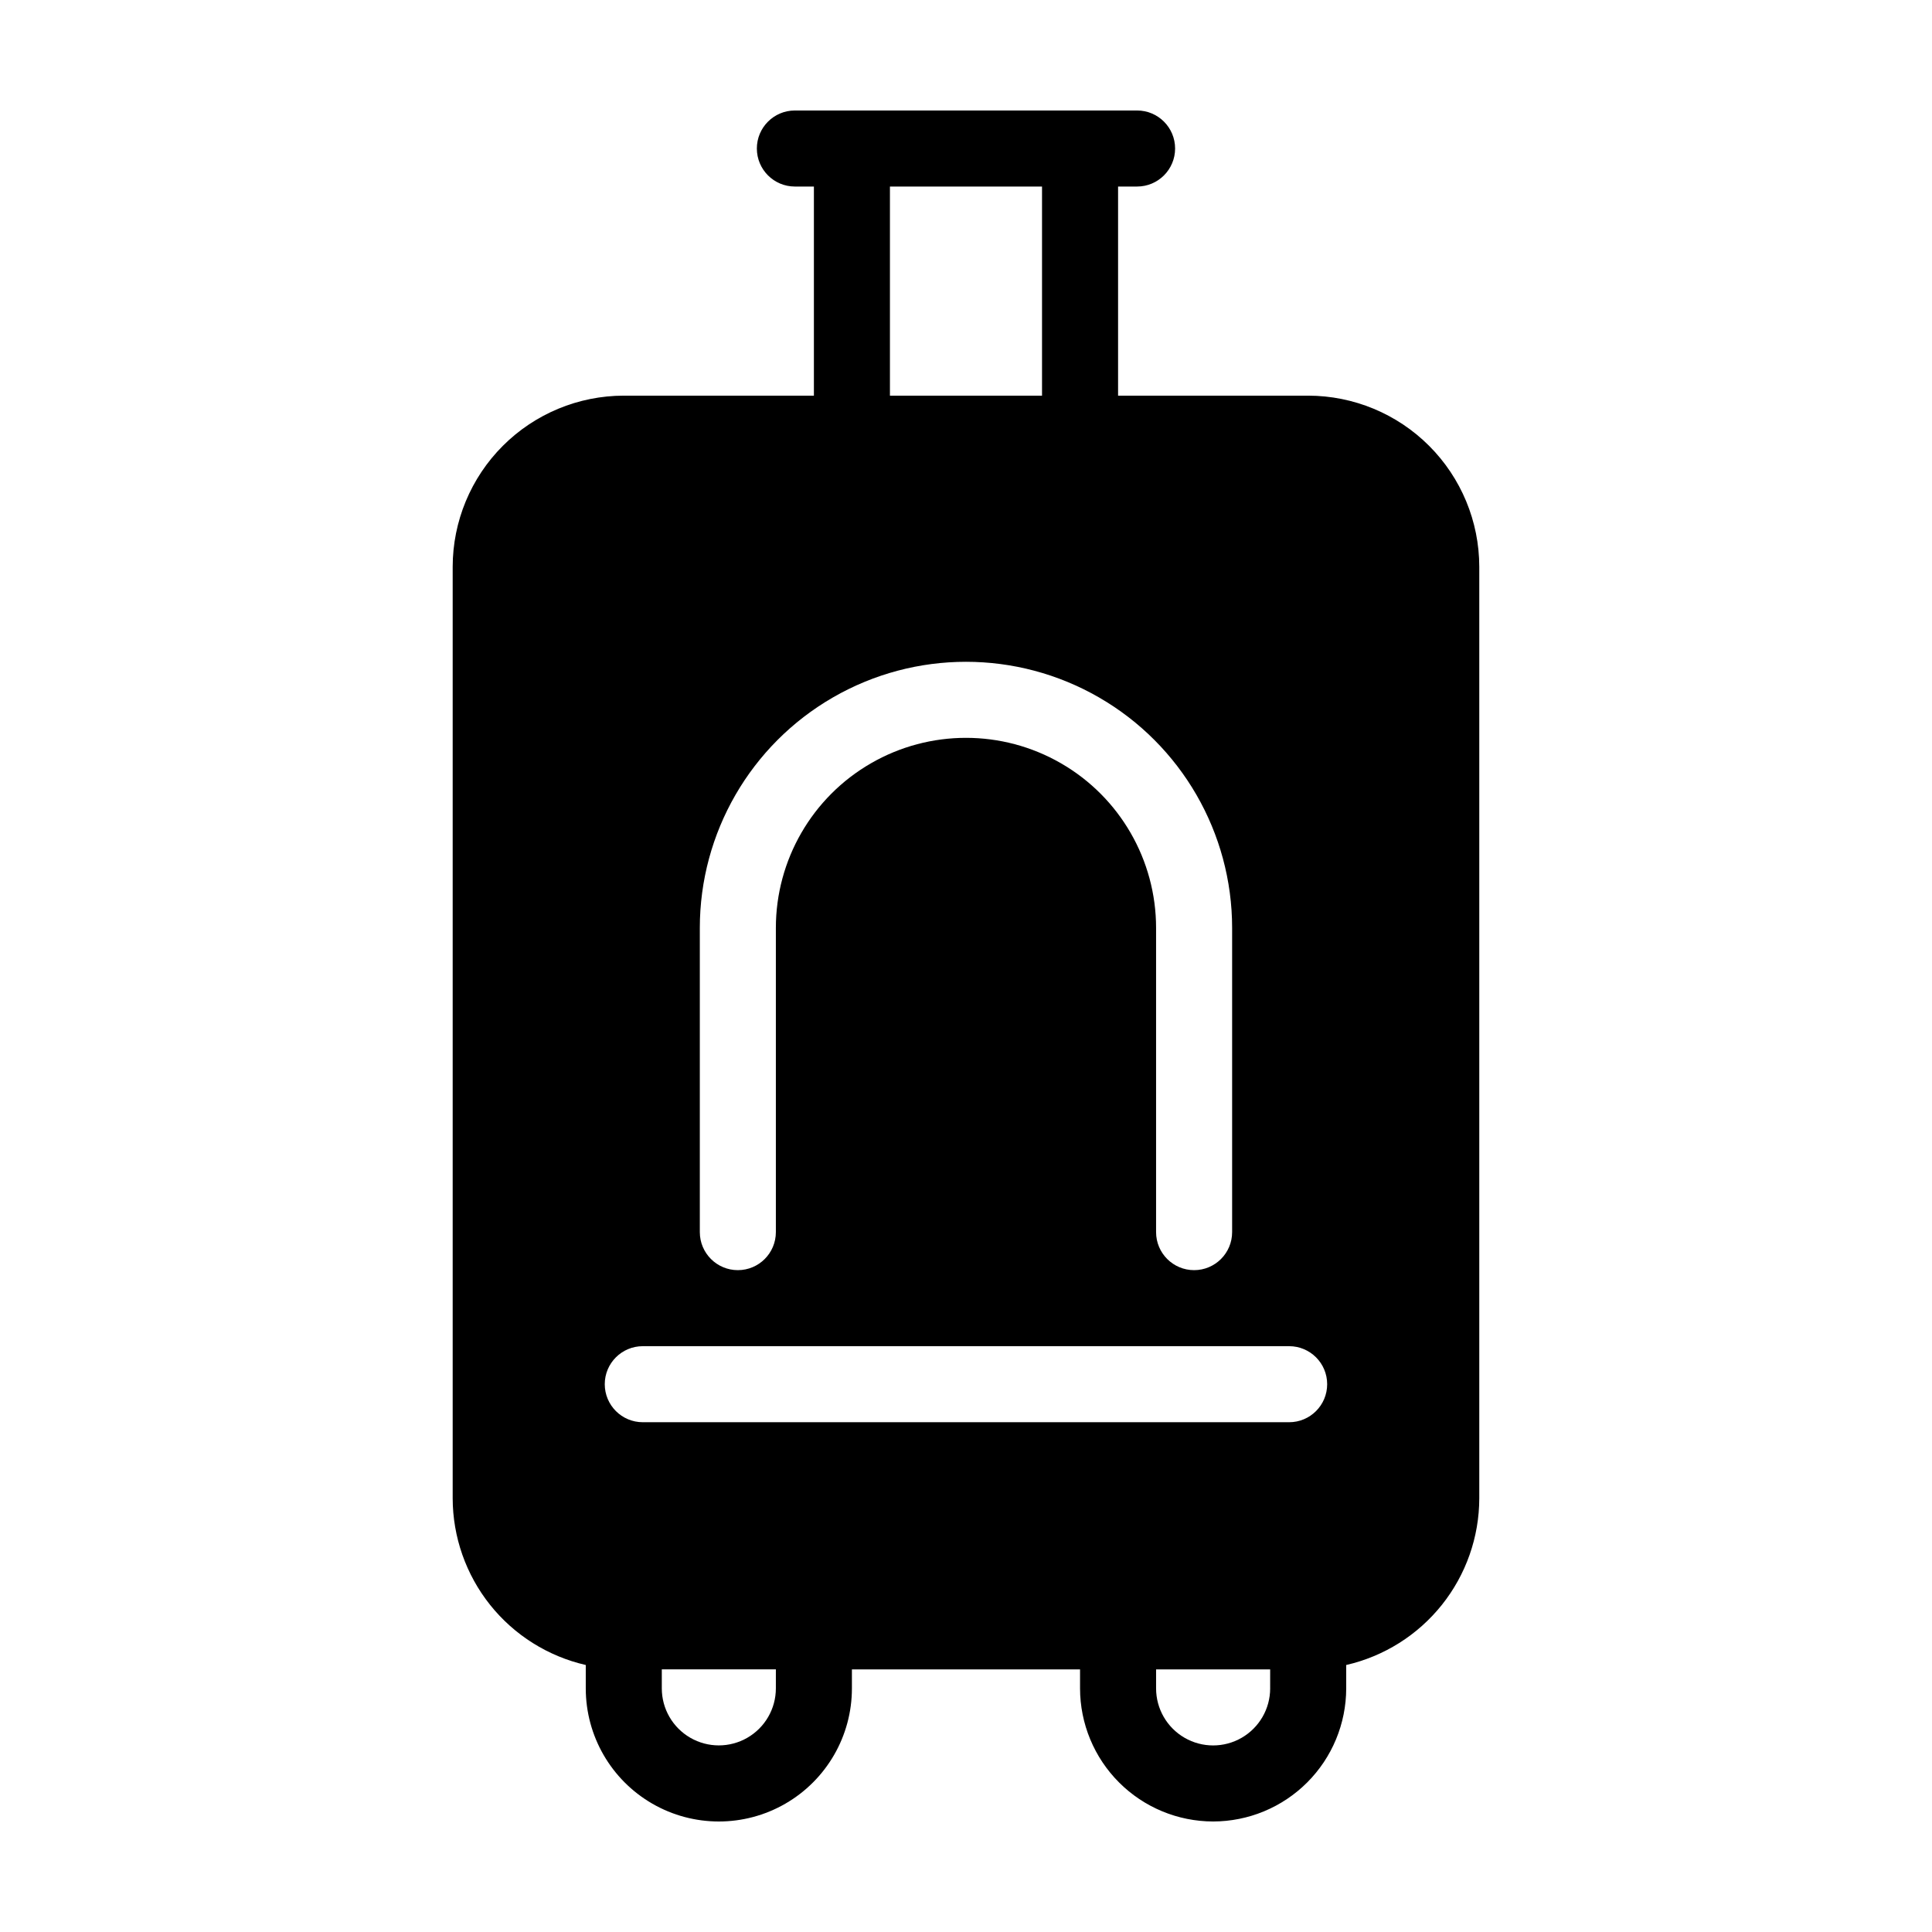
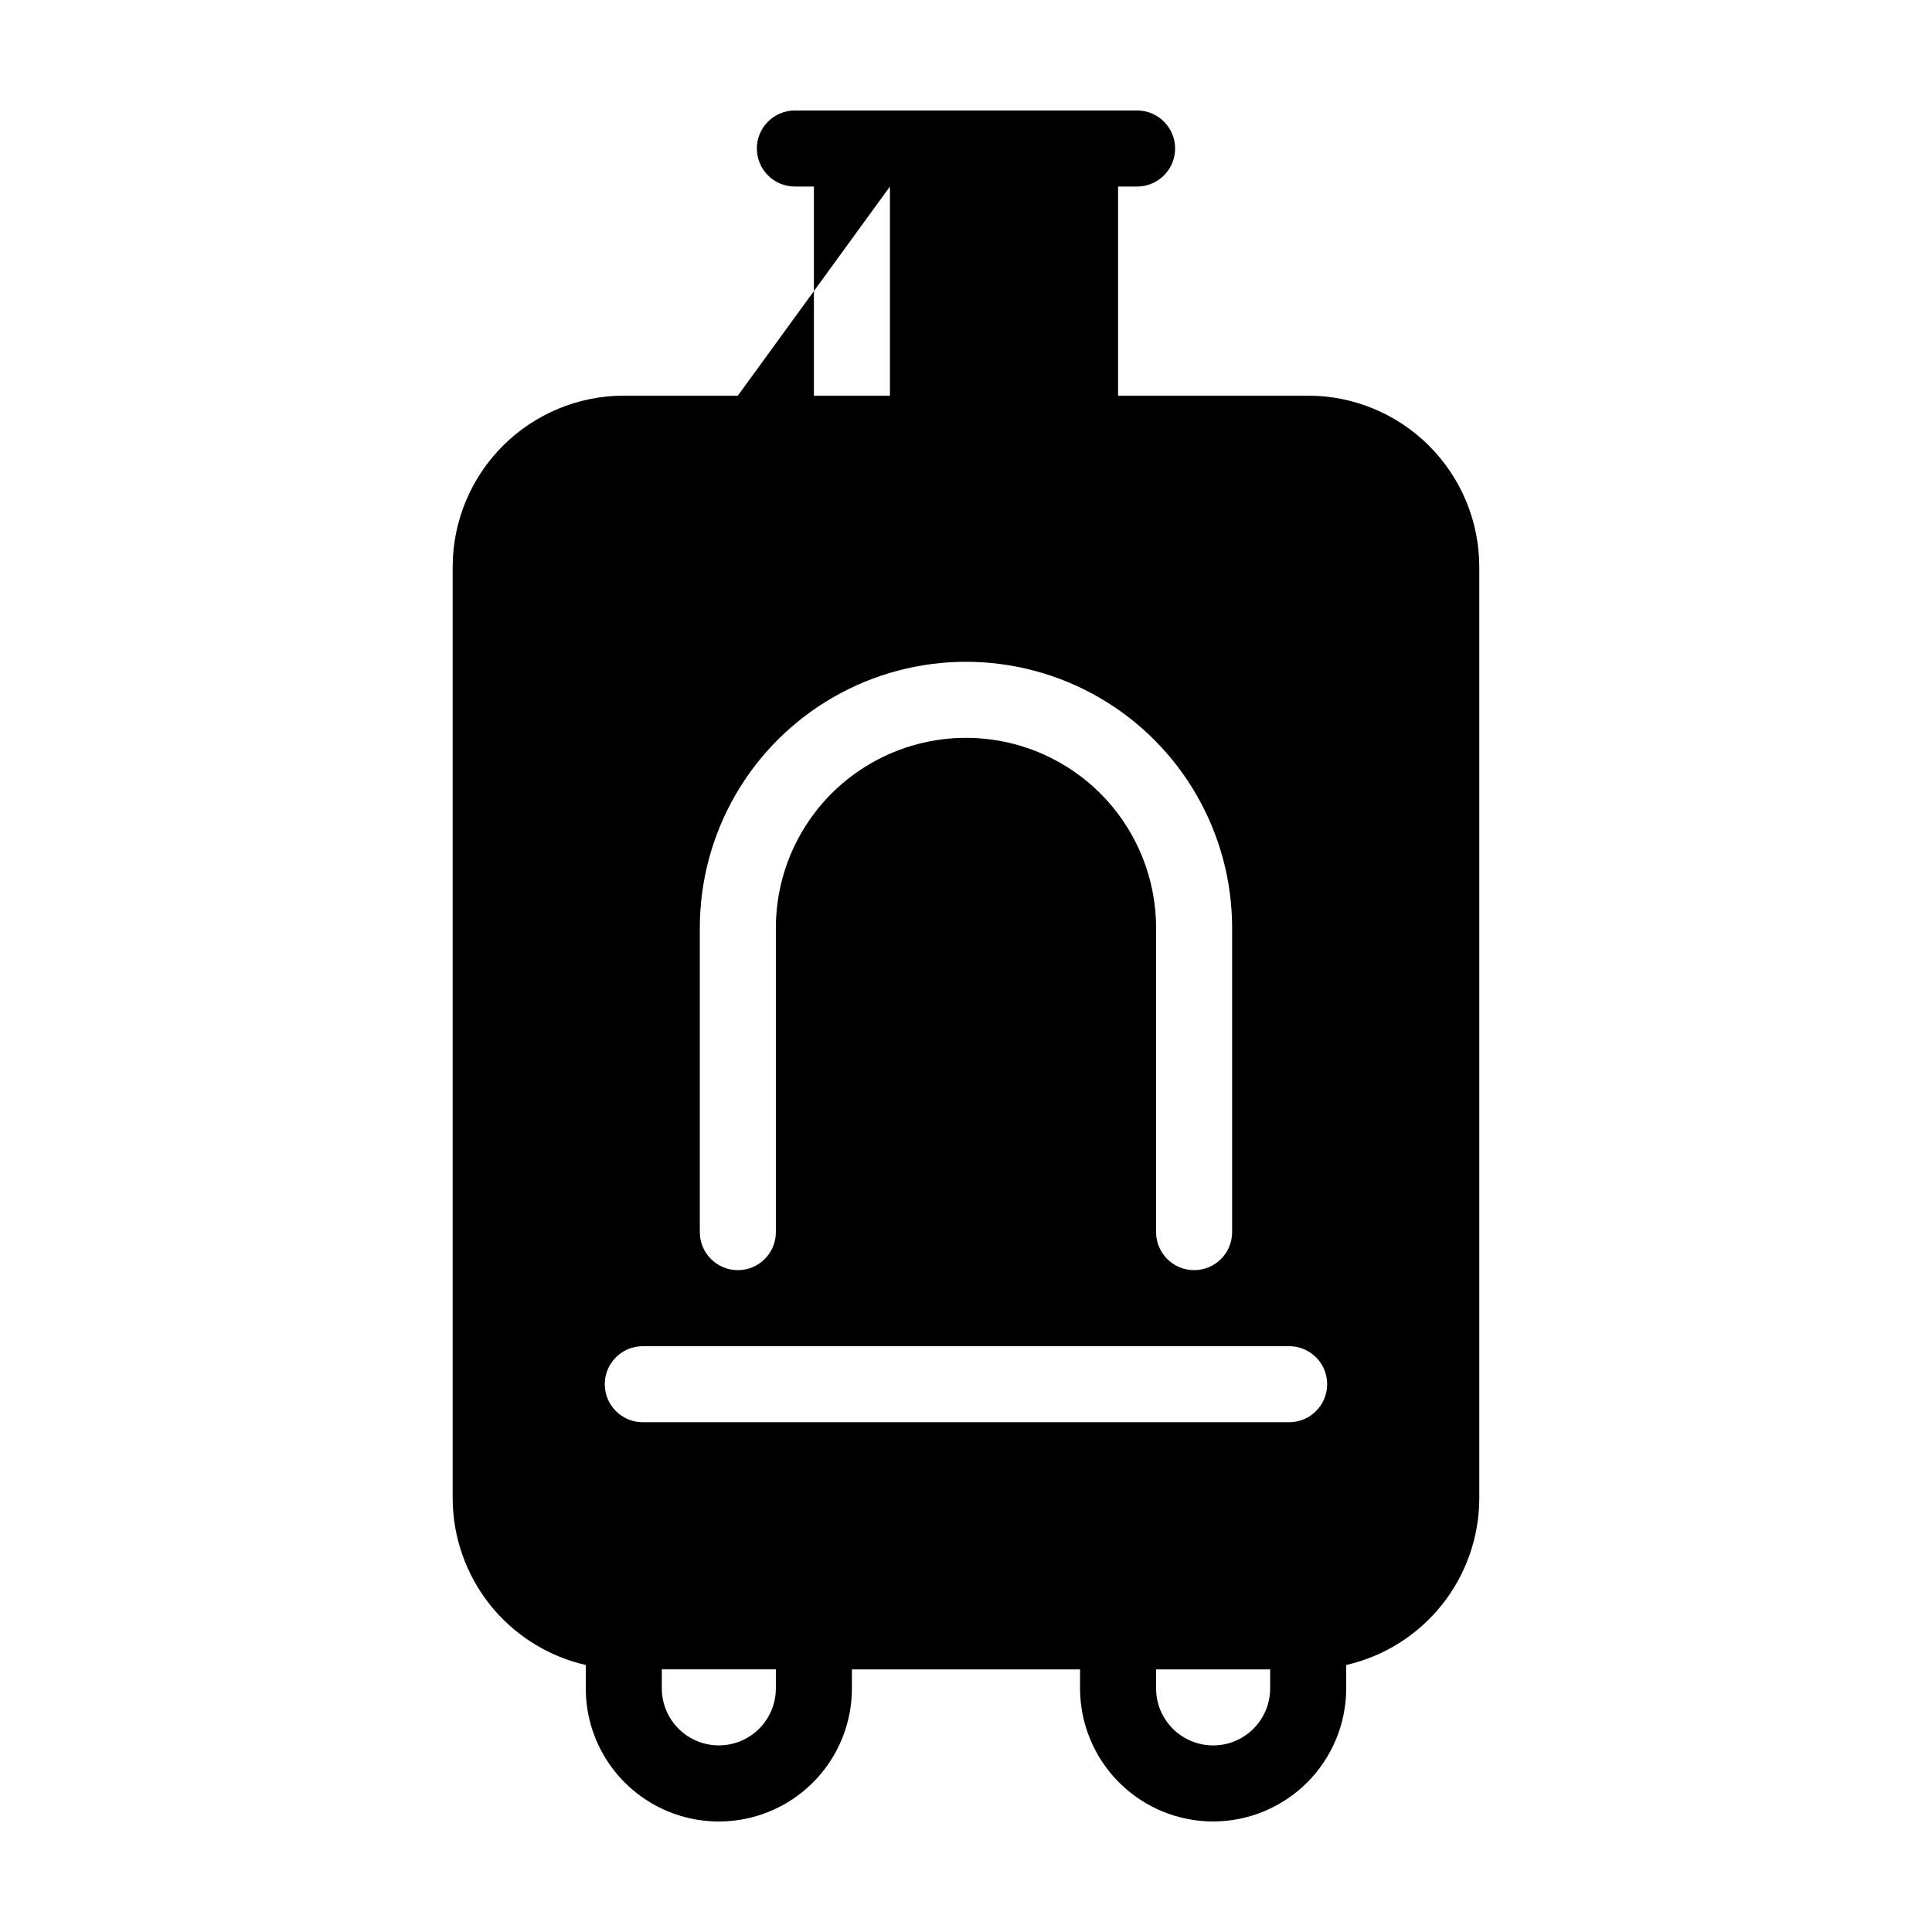
<svg xmlns="http://www.w3.org/2000/svg" fill="#000000" width="800px" height="800px" version="1.1" viewBox="144 144 512 512">
-   <path d="m465.49 626.71c9.352-0.008 18.316-3.727 24.926-10.34 6.613-6.609 10.332-15.574 10.344-24.926v-6.203c10.008-2.293 18.941-7.906 25.348-15.93s9.902-17.98 9.918-28.246v-246.87c-0.016-12.023-4.797-23.547-13.297-32.047s-20.023-13.281-32.047-13.297h-50.379v-55.418h5.039c5.562 0 10.074-4.512 10.074-10.078 0-5.562-4.512-10.074-10.074-10.074h-90.688c-5.566 0-10.078 4.512-10.078 10.074 0 5.566 4.512 10.078 10.078 10.078h5.039v55.418h-50.383c-12.02 0.016-23.547 4.797-32.047 13.297s-13.281 20.023-13.297 32.047v246.87c0.02 10.266 3.516 20.223 9.918 28.246 6.406 8.023 15.344 13.637 25.352 15.93v6.203c0 12.602 6.719 24.242 17.633 30.543 10.91 6.301 24.355 6.301 35.266 0 10.91-6.301 17.633-17.941 17.633-30.543v-5.039h60.457v5.039c0.012 9.352 3.731 18.316 10.344 24.926 6.609 6.613 15.574 10.332 24.922 10.34zm15.113-35.266h0.004c0 5.402-2.883 10.391-7.559 13.09-4.676 2.699-10.438 2.699-15.113 0-4.676-2.699-7.559-7.688-7.559-13.09v-5.039h30.23zm-100.76-398.01h40.305v55.418h-40.305zm-50.383 196.48c0-25.199 13.445-48.484 35.266-61.082 21.824-12.602 48.711-12.602 70.535 0 21.824 12.598 35.266 35.883 35.266 61.082v80.609c0 5.566-4.512 10.078-10.074 10.078-5.566 0-10.078-4.512-10.078-10.078v-80.609c0-18-9.602-34.633-25.191-43.629-15.586-9-34.793-9-50.379 0-15.59 8.996-25.191 25.629-25.191 43.629v80.609c0 5.566-4.512 10.078-10.074 10.078-5.566 0-10.078-4.512-10.078-10.078zm20.152 201.52c0 5.402-2.879 10.391-7.559 13.09-4.676 2.699-10.438 2.699-15.113 0-4.676-2.699-7.555-7.688-7.555-13.09v-5.039h30.23zm-35.266-70.531c-5.566 0-10.078-4.512-10.078-10.078 0-5.562 4.512-10.074 10.078-10.074h171.29c5.566 0 10.078 4.512 10.078 10.074 0 5.566-4.512 10.078-10.078 10.078z" />
+   <path d="m465.49 626.71c9.352-0.008 18.316-3.727 24.926-10.34 6.613-6.609 10.332-15.574 10.344-24.926v-6.203c10.008-2.293 18.941-7.906 25.348-15.93s9.902-17.98 9.918-28.246v-246.87c-0.016-12.023-4.797-23.547-13.297-32.047s-20.023-13.281-32.047-13.297h-50.379v-55.418h5.039c5.562 0 10.074-4.512 10.074-10.078 0-5.562-4.512-10.074-10.074-10.074h-90.688c-5.566 0-10.078 4.512-10.078 10.074 0 5.566 4.512 10.078 10.078 10.078h5.039v55.418h-50.383c-12.02 0.016-23.547 4.797-32.047 13.297s-13.281 20.023-13.297 32.047v246.87c0.02 10.266 3.516 20.223 9.918 28.246 6.406 8.023 15.344 13.637 25.352 15.93v6.203c0 12.602 6.719 24.242 17.633 30.543 10.91 6.301 24.355 6.301 35.266 0 10.91-6.301 17.633-17.941 17.633-30.543v-5.039h60.457v5.039c0.012 9.352 3.731 18.316 10.344 24.926 6.609 6.613 15.574 10.332 24.922 10.34zm15.113-35.266h0.004c0 5.402-2.883 10.391-7.559 13.09-4.676 2.699-10.438 2.699-15.113 0-4.676-2.699-7.559-7.688-7.559-13.09v-5.039h30.23zm-100.76-398.01v55.418h-40.305zm-50.383 196.48c0-25.199 13.445-48.484 35.266-61.082 21.824-12.602 48.711-12.602 70.535 0 21.824 12.598 35.266 35.883 35.266 61.082v80.609c0 5.566-4.512 10.078-10.074 10.078-5.566 0-10.078-4.512-10.078-10.078v-80.609c0-18-9.602-34.633-25.191-43.629-15.586-9-34.793-9-50.379 0-15.59 8.996-25.191 25.629-25.191 43.629v80.609c0 5.566-4.512 10.078-10.074 10.078-5.566 0-10.078-4.512-10.078-10.078zm20.152 201.52c0 5.402-2.879 10.391-7.559 13.09-4.676 2.699-10.438 2.699-15.113 0-4.676-2.699-7.555-7.688-7.555-13.09v-5.039h30.23zm-35.266-70.531c-5.566 0-10.078-4.512-10.078-10.078 0-5.562 4.512-10.074 10.078-10.074h171.29c5.566 0 10.078 4.512 10.078 10.074 0 5.566-4.512 10.078-10.078 10.078z" />
</svg>